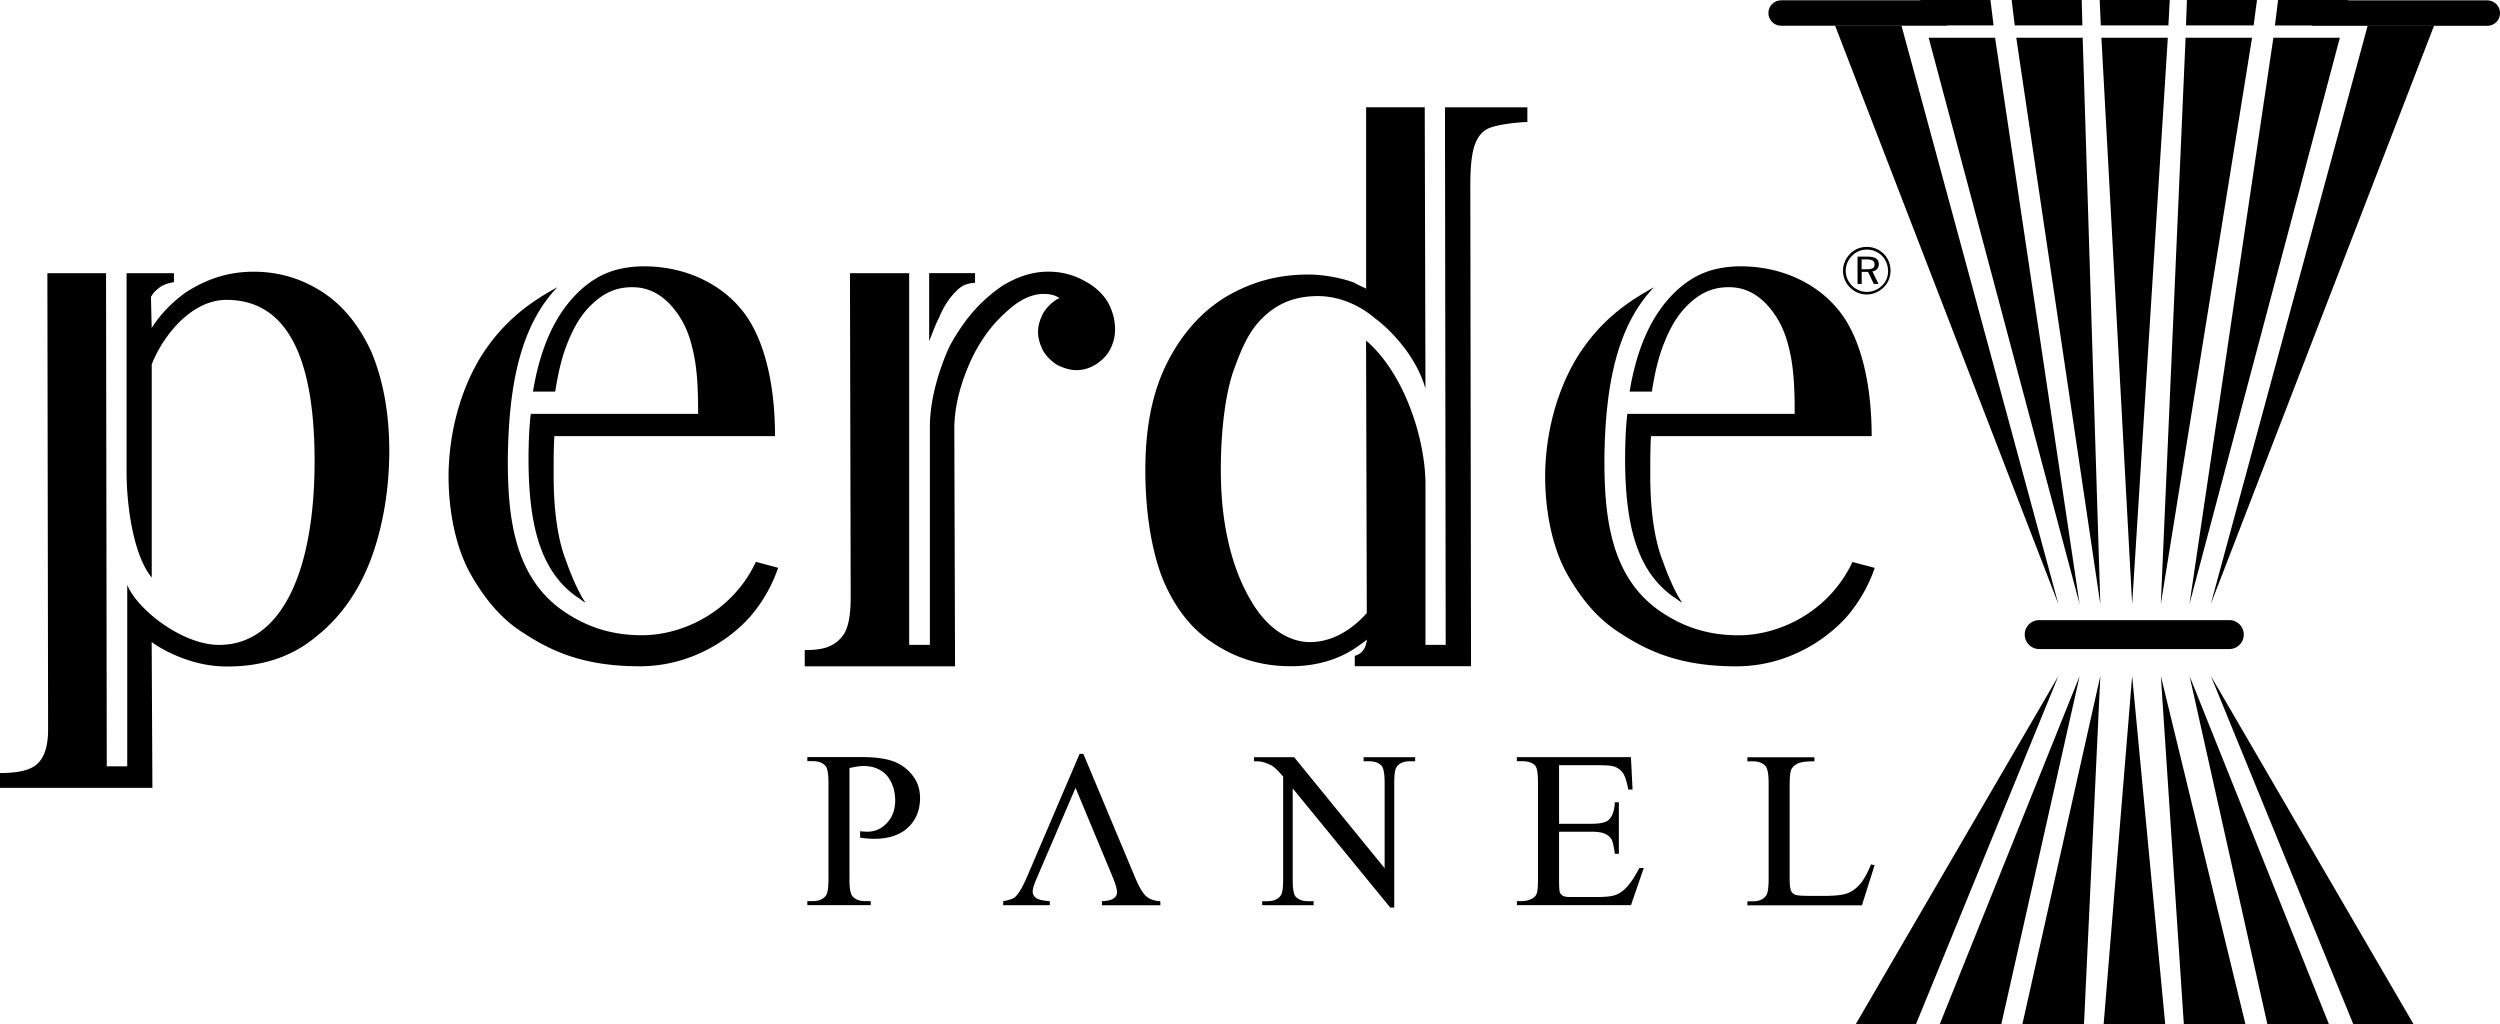
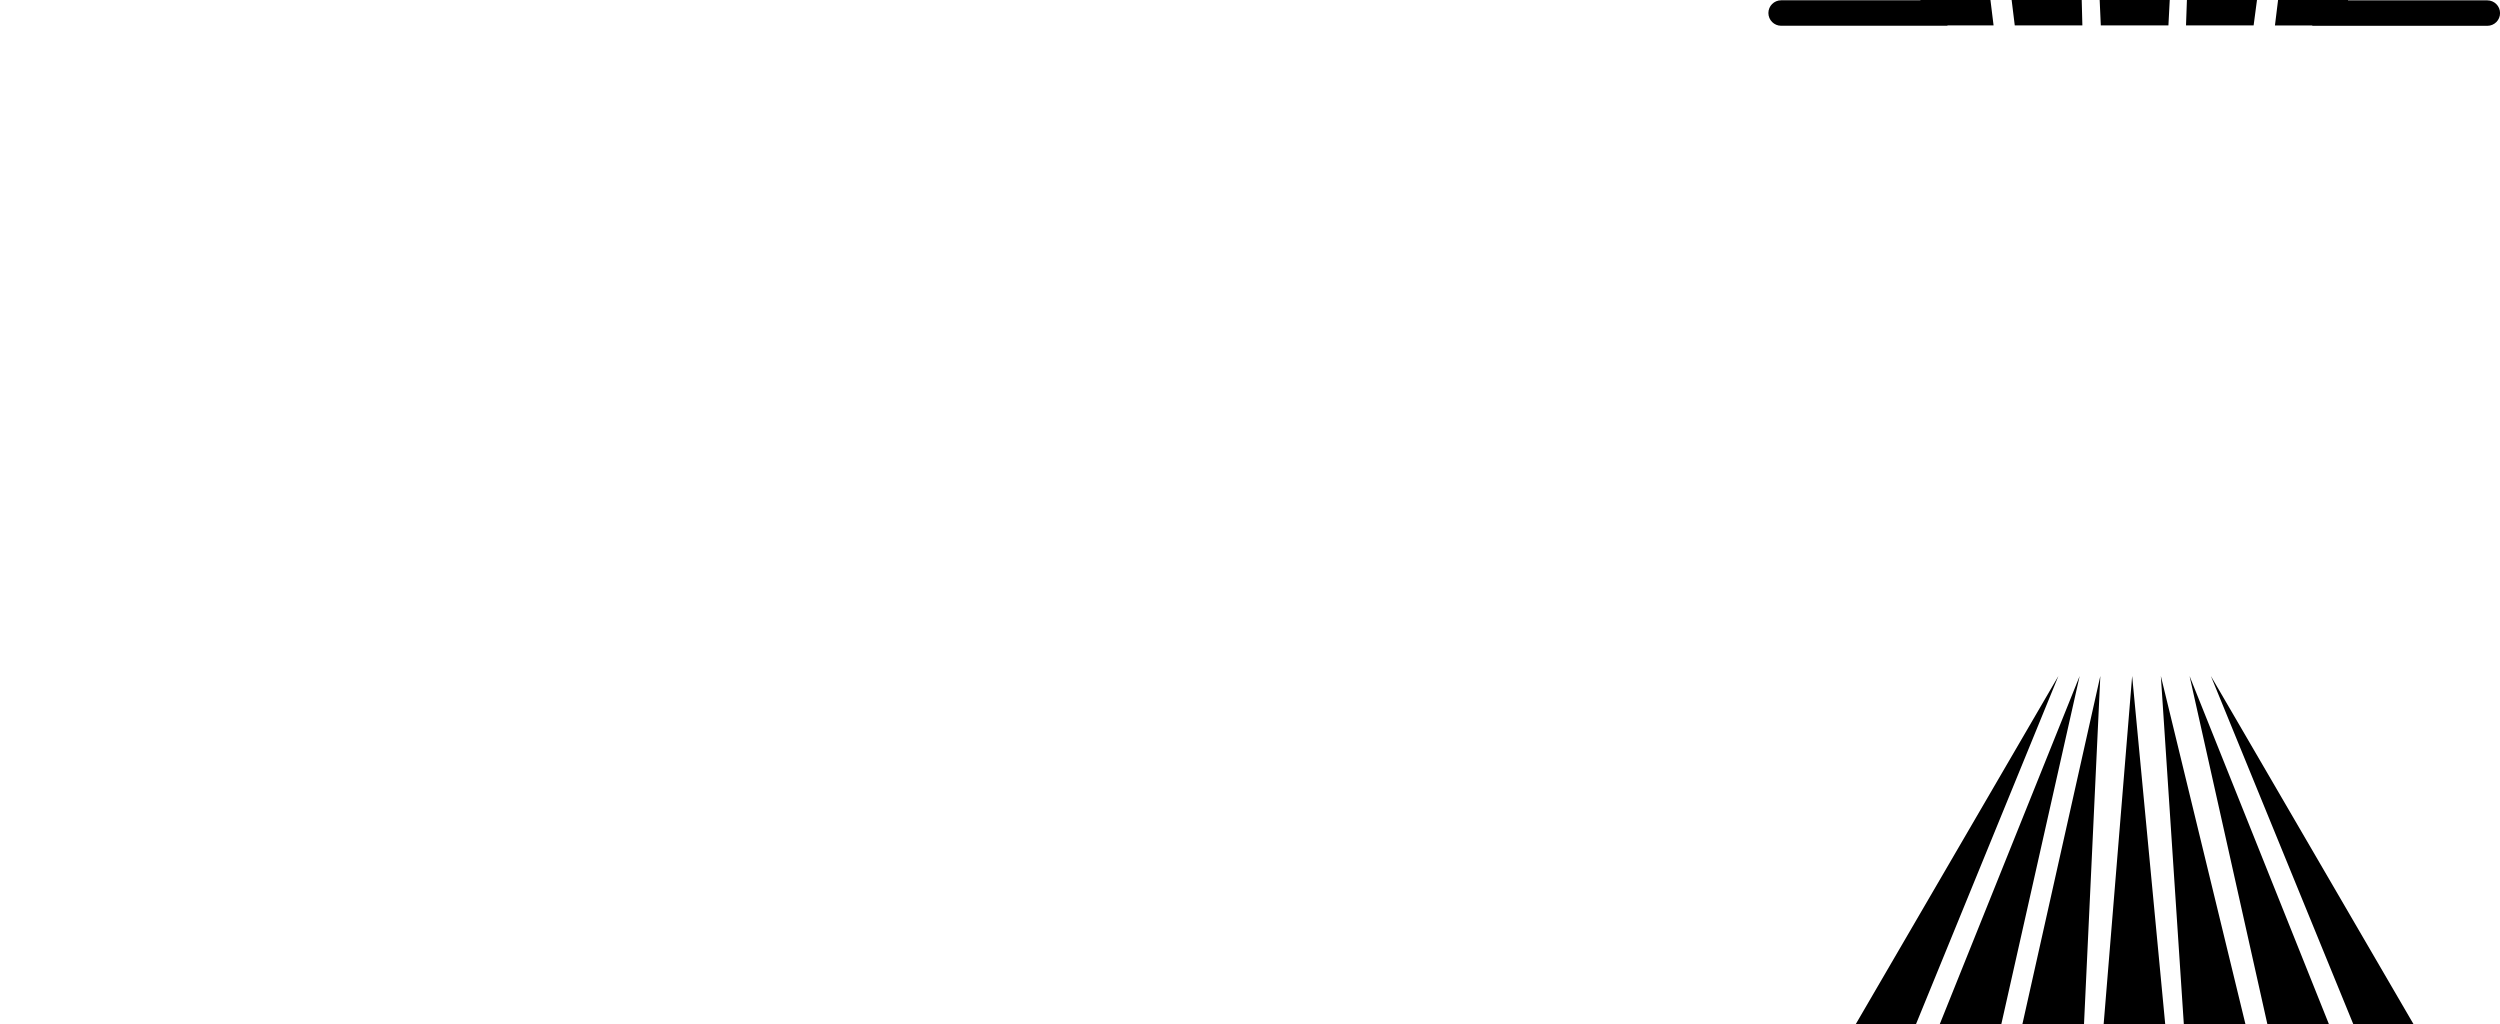
<svg xmlns="http://www.w3.org/2000/svg" id="katman_2" viewBox="0 0 416.34 170.61">
  <defs>
    <style>.cls-1{fill-rule:evenodd}</style>
  </defs>
  <g id="katman_1">
-     <path class="cls-1" d="m311.59 143.95.6.13-2.11 6.69H291v-.67h.93c1.04 0 1.79-.34 2.23-1.02.25-.39.38-1.29.38-2.69v-15.91c0-1.54-.17-2.5-.51-2.89-.47-.53-1.17-.8-2.1-.8H291v-.68h11.16v.68c-1.31-.01-2.23.11-2.75.36-.53.25-.89.58-1.08.97-.19.38-.29 1.32-.29 2.78v15.49c0 1.01.1 1.69.29 2.07.14.25.37.44.67.56s1.25.18 2.84.18h1.8c1.89 0 3.22-.14 3.98-.42s1.46-.78 2.09-1.48q.945-1.065 1.89-3.36m-51.96-16.49v9.74h5.42q2.115 0 2.82-.63c.63-.56.98-1.54 1.05-2.95h.67v8.58h-.67q-.255-1.8-.51-2.31c-.22-.42-.58-.76-1.07-1-.5-.24-1.26-.37-2.29-.37h-5.42v8.13c0 1.09.05 1.76.14 1.99.1.24.27.42.51.56s.71.2 1.38.2h4.18c1.39 0 2.41-.09 3.03-.29.63-.19 1.23-.57 1.82-1.14.75-.75 1.52-1.89 2.31-3.4h.73l-2.12 6.18h-19v-.67h.87q.87 0 1.65-.42c.39-.19.65-.48.79-.87s.2-1.19.2-2.38v-16.01c0-1.56-.15-2.53-.47-2.89-.43-.48-1.16-.73-2.18-.73h-.87v-.68h19l.27 5.4h-.71c-.25-1.3-.53-2.18-.84-2.67-.31-.48-.76-.86-1.37-1.11-.48-.18-1.34-.27-2.56-.27h-6.76Zm-50.81-1.35h6.69l15.07 18.49v-14.21c0-1.51-.17-2.46-.51-2.84-.45-.51-1.16-.76-2.13-.76h-.86v-.68h8.58v.68h-.87c-1.04 0-1.78.32-2.21.94-.27.39-.4 1.27-.4 2.66v20.77h-.66l-16.25-19.85v15.18c0 1.51.16 2.46.49 2.84.46.51 1.17.76 2.13.76h.87v.67h-8.57v-.67h.85c1.05 0 1.8-.32 2.24-.95.27-.38.4-1.27.4-2.65v-17.14c-.71-.84-1.26-1.39-1.63-1.66s-.91-.52-1.63-.74c-.35-.11-.89-.16-1.6-.16zm-29.71 5.09-6.52 15.19c-.41.96-.62 1.67-.62 2.15 0 .37.18.7.53.99.36.29 1.13.47 2.32.56v.67h-7.76v-.67c1.03-.19 1.69-.42 2-.71.62-.58 1.3-1.76 2.05-3.54l8.67-20.28h.63l8.58 20.5c.69 1.65 1.32 2.72 1.88 3.21s1.35.77 2.36.83v.67h-9.73v-.67c.98-.05 1.64-.22 1.99-.5.35-.27.52-.61.52-1.02 0-.53-.25-1.37-.73-2.53l-6.18-14.85Zm-37.66 15.19c0 1.55.17 2.51.52 2.89.46.53 1.15.8 2.08.8h.95v.67h-10.56v-.67h.92c1.04 0 1.79-.34 2.23-1.02.24-.38.37-1.27.37-2.67v-15.93c0-1.55-.16-2.51-.49-2.89-.47-.53-1.18-.8-2.11-.8h-.92v-.68h9.03c2.2 0 3.94.23 5.21.68 1.28.45 2.35 1.22 3.22 2.3.88 1.08 1.31 2.36 1.31 3.83 0 2.01-.66 3.65-1.99 4.91s-3.2 1.89-5.63 1.89c-.59 0-1.23-.04-1.92-.13l-.44-.06v-1.07c.47.05.87.08 1.21.08 1.26 0 2.35-.48 3.26-1.46.91-.97 1.37-2.23 1.37-3.78 0-1.07-.22-2.06-.65-2.97-.44-.92-1.05-1.6-1.85-2.05-.8-.46-1.71-.68-2.73-.68-.61 0-1.41.11-2.38.34v18.47ZM308.5 93.59c-3.82 8.14-11.96 12.21-18.99 12.21-5.8 0-9.74-1.85-12.58-3.7-8.75-5.67-9.74-16.03-9.74-25.53.12-12.7 2.22-22.44 8.26-28.73-3.82 2.1-8.51 5.06-12.45 11.1-3.08 4.81-5.43 11.59-5.67 19.48-.12 6.29 1.11 12.7 3.7 17.26s5.43 7.65 8.76 9.74c4.69 3.08 10.11 5.55 19.36 5.55 8.63 0 15.17-4.56 18.5-8.38a24.7 24.7 0 0 0 4.56-8.02m-33.05-46.12c-3.95 3.7-6.54 9.25-7.77 16.77h3.7c.49-3.08 1.11-5.92 2.22-8.51 1.36-3.33 2.96-5.43 5.05-7.03 1.97-1.48 3.82-1.85 5.55-1.85 2.34 0 4.32.86 6.16 2.71 1.85 1.97 3.08 4.19 3.82 7.28.86 3.33.99 6.91.99 11.1h-27.87c-.25 2.1-.37 4.81-.37 7.52 0 12.08 2.47 18.99 8.02 22.94.25.12.99.74 1.48.99-1.36-1.97-2.71-5.43-3.21-6.9-1.48-3.7-2.1-8.88-2.1-14.18 0-3.21 0-4.56.12-6.66h36.75c0-9.12-1.97-17.02-5.92-21.46-3.82-4.44-10.11-7.15-17.14-6.78-3.33.25-6.29 1.11-9.5 4.07Zm-24.81-30.58h-13.71l.12 89.52h-3.37V80.26c-.12-7.28-3.45-18-9.89-23.55l.12 45.38c-.86.99-4.07 4.44-8.65 4.81-4.07.37-8.01-2.22-10.73-7.03-2.84-4.81-4.93-11.96-4.93-21.58 0-6.54.74-12.58 2.1-16.52 1.6-4.44 2.84-7.03 5.3-9.25 2.47-2.22 5.3-3.21 8.77-3.21 4.07 0 7.52 1.97 9.5 3.7 2.22 1.6 6.8 6.04 8.41 11.71l-.12-46.86h-9.76v30.21c-.49-.25-1.6-.74-1.97-.99-1.6-.62-4.69-1.36-7.67-1.36-5.06 0-9.49 1.23-13.69 3.7-4.07 2.47-7.4 6.17-9.86 11.1-2.47 4.93-3.58 10.85-3.58 17.76s.99 13.19 2.84 18c1.97 4.81 4.81 8.51 8.51 10.85 3.7 2.47 7.87 3.82 12.93 3.82 4.19 0 7.77-1.11 10.6-2.96.86-.62 1.64-1.11 2.01-1.48-.12 1.23-.66 2.34-2.01 2.71v1.73h19.36l-.12-80.15c0-3.08.25-5.3.74-6.66s1.23-2.34 2.47-2.84c1.36-.49 3.58-.86 6.29-.99v-2.47Zm-91.97 27.62h-7.64v11.34c.86-2.22 1.36-3.45 1.6-3.82.25-.62 1.11-2.71 2.71-4.32 1.11-1.23 1.97-1.48 3.33-1.6zm21.95 4.56c-.99-1.48-2.34-2.59-4.07-3.45-1.6-.86-3.58-1.36-5.67-1.36-2.71 0-5.18.86-7.64 2.34-2.34 1.6-4.44 3.58-6.17 5.92-.99 1.36-1.85 2.71-2.59 4.07-1.73 3.7-3.33 8.88-3.33 13.44v36.38h-3.45V45.5h-9.86l.12 54.01c0 2.34-.25 5.06-1.36 6.41-1.6 2.1-3.95 2.34-6.29 2.34v2.71h25.03l-.12-39.58c0-3.08.74-6.54 2.22-10.11 1.48-3.7 3.58-6.54 5.3-8.26 1.85-1.85 4.19-3.95 7.15-4.07 1.11 0 2.1.12 2.84.74-.12 0-.25.12-.37.12-.99.62-1.73 1.36-2.34 2.34-.49.99-.86 1.97-.86 3.08 0 1.23.37 2.22.86 3.21.62.99 1.36 1.73 2.34 2.34.99.49 2.1.86 3.21.86.99 0 1.97-.25 2.84-.74 0 0 .12-.12.25-.12.74-.49 1.36-.99 1.97-1.73.86-1.23 1.36-2.59 1.36-4.19 0-1.73-.49-3.33-1.36-4.81Zm-58.45 43.53c-3.82 8.14-11.96 12.21-18.99 12.21-5.8 0-9.74-1.85-12.58-3.7-8.75-5.67-9.74-16.03-9.74-25.53.12-12.7 2.22-22.44 8.26-28.73-3.82 2.1-8.51 5.06-12.45 11.1-3.08 4.81-5.43 11.59-5.67 19.48-.12 6.29 1.11 12.7 3.7 17.26s5.43 7.65 8.76 9.74c4.69 3.08 10.11 5.55 19.36 5.55 8.63 0 15.17-4.56 18.5-8.38a24.7 24.7 0 0 0 4.56-8.02l-3.7-.99ZM96.53 48.45c-3.95 3.7-6.54 9.25-7.77 16.77h3.7c.49-3.08 1.11-5.92 2.22-8.51 1.36-3.33 2.96-5.43 5.06-7.03 1.97-1.48 3.82-1.85 5.55-1.85 2.34 0 4.32.86 6.16 2.71 1.85 1.97 3.08 4.19 3.82 7.28.86 3.33.99 6.91.99 11.1H88.39c-.25 2.1-.37 4.81-.37 7.52 0 12.08 2.47 18.99 8.01 22.94.25.12.99.74 1.48.99-1.36-1.97-2.71-5.43-3.21-6.9-1.48-3.7-2.1-8.88-2.1-14.18 0-3.21 0-4.56.12-6.66h36.75c0-9.12-1.97-17.02-5.92-21.46-3.82-4.44-10.11-7.15-17.14-6.78-3.33.25-6.29 1.11-9.5 4.07Zm214.36-7.33c.55 0 1.06.1 1.54.3s.91.49 1.28.86.65.79.84 1.27c.2.48.29.99.29 1.52s-.1 1.05-.29 1.52-.48.89-.85 1.26c-.39.38-.82.67-1.31.88-.49.2-.99.31-1.51.31s-1.03-.1-1.51-.3-.9-.49-1.28-.87c-.38-.37-.67-.8-.86-1.28-.2-.48-.3-.98-.3-1.51s.1-1.02.31-1.51c.2-.49.5-.93.88-1.31a3.8 3.8 0 0 1 1.25-.85c.47-.19.98-.29 1.51-.29Zm3.53 3.98c0-.48-.09-.94-.26-1.36-.17-.43-.42-.81-.74-1.13a3.52 3.52 0 0 0-2.52-1.04 3.4 3.4 0 0 0-2.46 1.02c-.34.35-.6.74-.79 1.17a3.45 3.45 0 0 0 0 2.67c.18.42.44.81.77 1.14.34.34.72.59 1.15.77.42.18.87.27 1.34.27s.92-.09 1.35-.27q.645-.27 1.17-.78c.33-.32.58-.69.75-1.1s.26-.86.26-1.35Zm-3.41-2.36c.64 0 1.12.1 1.42.31.31.2.46.52.46.95 0 .32-.1.59-.29.8q-.3.33-.78.39l1.02 2.1h-.78l-.96-2.01h-1.06v2.01h-.69v-4.56h1.67Zm-.13.46h-.85v1.64h.85c.48 0 .82-.06 1.01-.18s.29-.33.29-.61-.1-.51-.31-.65c-.21-.13-.54-.2-1-.2ZM62 58.94c-1.97-4.44-4.69-7.89-8.02-10.11-3.45-2.34-7.4-3.58-11.71-3.58s-7.89 1.23-11.34 3.45c-2.22 1.6-4.19 3.58-5.67 5.92l-.12-5.18c.25-.37.37-.62.62-.86 1.23-1.23 2.1-1.36 3.21-1.6V45.5h-7.89v33.05c0 6.04 1.23 14.06 4.19 17.63V60.67c1.85-4.69 6.54-10.73 12.45-10.73 9.37 0 14.67 8.26 14.67 26.88s-5.67 30.58-15.91 30.58c-6.04 0-13.56-5.79-15.29-9.99v30.21h-3.41l-.12-82.12H7.89l.12 75.96c0 2.84-.62 4.69-1.85 5.8-1.11.99-3.08 1.48-6.16 1.48v2.47h25.38l-.12-24.29c1.11.86 6.04 3.95 12.08 4.07 6.17.12 11.34-1.6 15.41-5.06 4.19-3.33 7.15-7.77 9.12-13.07 1.97-5.43 2.96-11.59 2.96-17.76s-.99-11.59-2.84-16.15Zm277.6 44.33h31.66c1.32 0 2.41 1.08 2.41 2.41s-1.08 2.41-2.41 2.41H339.6c-1.32 0-2.41-1.08-2.41-2.41s1.08-2.41 2.41-2.41m35.45-96.99-15.2 94.34 4.13-94.34m-2.96 0-5.94 94.34-5.12-94.34m-3.12 0 2.94 94.34-14-94.34m-3.53 0 14.08 94.34-25.14-94.34m68.48 0-25.05 94.34L378.6 6.28m-73-2.03 37.2 96.37-26.14-96.37m88.71 0-37.2 96.37 26.14-96.37z" />
    <path class="cls-1" d="M346.79 4.23h-11.26L335.01 0h11.67m14.44 4.23h-11.26L349.67 0h11.67zm14.19 0h-11.26L364.2 0h11.67zM379.36 0h11.67v.06h23.2c1.16 0 2.12.95 2.12 2.12s-.95 2.12-2.12 2.12h-29.16l.02-.06h-6.23l.52-4.23Zm-47.37 4.23h-7.67v.06h-27.7c-1.16 0-2.12-.95-2.12-2.12s.95-2.12 2.12-2.12h23.2v-.06h11.66l.52 4.23Zm28.6 166.38-5.51-58.03-4.75 58.03m-3.27 0 2.72-58.03-12.99 58.03zm-13.78 0 13.06-58.03-23.32 58.03zm54.59 0-23.23-58.03 12.97 58.03zm-78.85 0 33.78-58.03-23.74 58.03h-10.05Zm92.95 0-33.78-58.03 23.74 58.03h10.05Zm-28.01 0-14.1-58.03 3.83 58.03z" />
  </g>
</svg>